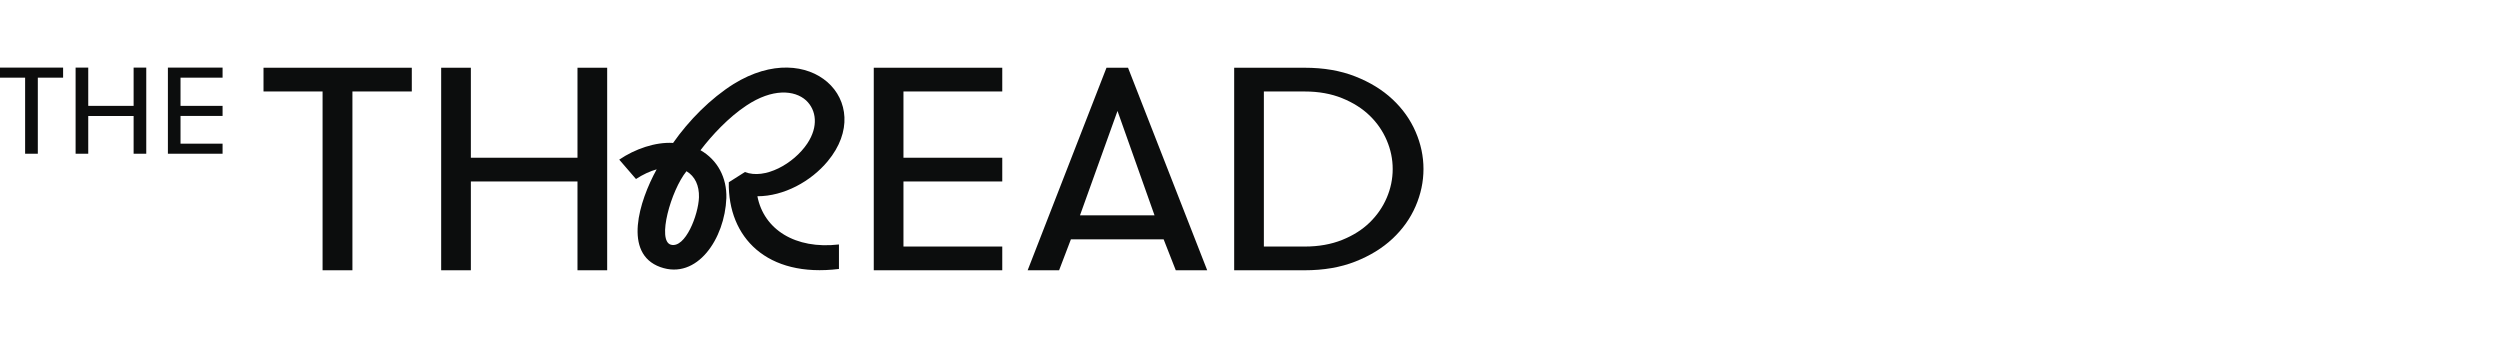
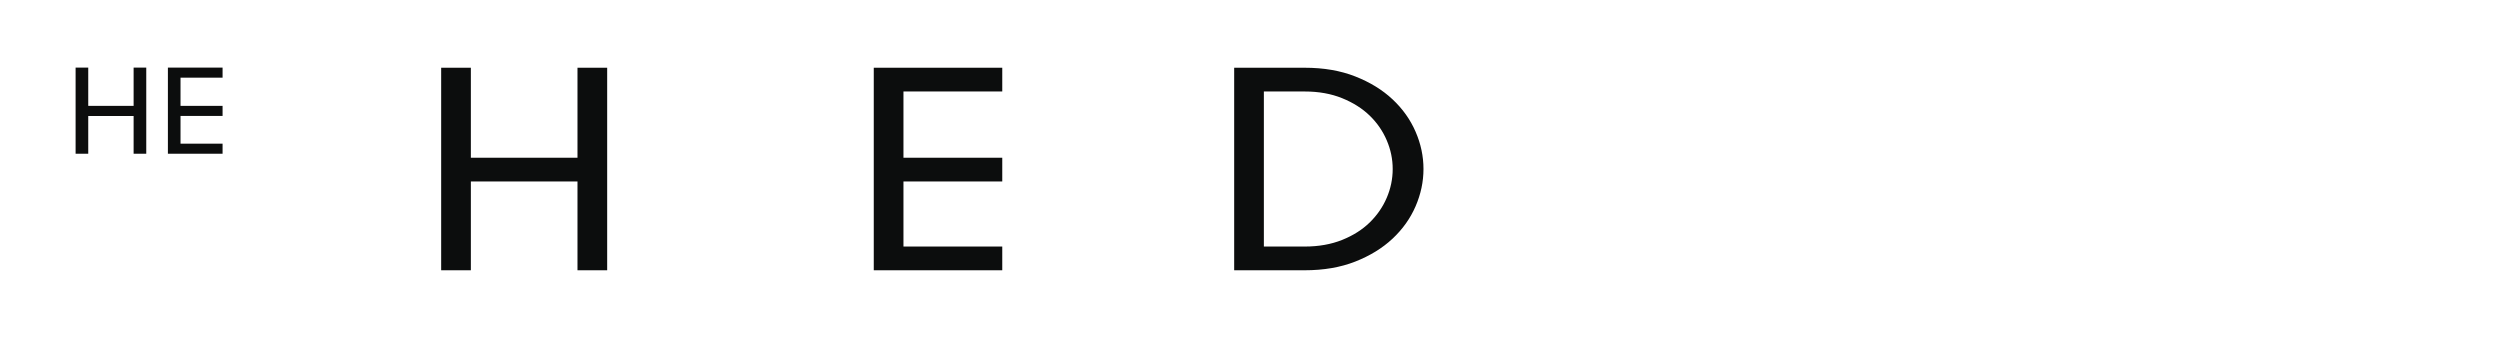
<svg xmlns="http://www.w3.org/2000/svg" width="296" height="40" viewBox="0 0 296 40" fill="none">
  <g clip-path="url(#clip0_5_185342)">
-     <path d="M0 8.002H7.471V9.197H4.478V18.204H2.974V9.197H0V8.002Z" fill="#0C0D0D" />
    <path d="M8.951 8.002H10.448V12.534H15.82V8.002H17.317V18.206H15.82V13.731H10.448V18.206H8.951V8.002Z" fill="#0C0D0D" />
    <path d="M19.879 8.002H26.353V9.197H21.374V12.534H26.353V13.729H21.374V17.009H26.353V18.204H19.879V8V8.002Z" fill="#0C0D0D" />
-     <path d="M31.2 8.02H48.757V10.83H41.727V32H38.193V10.83H31.2V8.02Z" fill="#0C0D0D" />
    <path d="M52.234 8.02H55.75V18.673H68.374V8.02H71.889V32H68.374V21.482H55.75V32H52.234V8.02Z" fill="#0C0D0D" />
    <path d="M103.454 8.02H118.668V10.83H106.97V18.673H118.668V21.482H106.97V29.191H118.668V32H103.454V8.02Z" fill="#0C0D0D" />
-     <path d="M131.008 8.02H133.559L142.933 32H139.211L137.775 28.338H126.795L125.397 32H121.674L131.008 8.02ZM136.696 25.494L132.312 13.137L127.871 25.494H136.696Z" fill="#0C0D0D" />
    <path d="M146.126 8.02H154.479C156.721 8.02 158.715 8.363 160.461 9.05C162.207 9.736 163.677 10.638 164.874 11.759C166.072 12.879 166.982 14.159 167.605 15.596C168.23 17.035 168.54 18.505 168.54 20.01C168.54 21.515 168.228 22.987 167.605 24.424C166.981 25.863 166.072 27.141 164.874 28.261C163.677 29.381 162.207 30.285 160.461 30.971C158.715 31.657 156.721 32 154.479 32H146.126V8.02ZM154.48 29.191C156.13 29.191 157.608 28.929 158.913 28.405C160.217 27.881 161.307 27.189 162.183 26.332C163.058 25.474 163.729 24.498 164.195 23.406C164.66 22.314 164.895 21.181 164.895 20.012C164.895 18.843 164.662 17.725 164.195 16.625C163.729 15.528 163.058 14.552 162.183 13.7C161.307 12.848 160.217 12.156 158.913 11.627C157.608 11.097 156.132 10.832 154.48 10.832H149.642V29.192H154.48V29.191Z" fill="#0C0D0D" />
-     <path d="M86.289 21.58L88.199 20.368C90.542 21.292 93.965 19.411 95.586 16.989C96.919 14.98 96.666 13.036 95.442 11.888C94.073 10.645 91.442 10.453 88.379 12.493C86.252 13.897 84.272 16.033 82.938 17.786C84.955 18.933 86.073 21.038 86.001 23.459C85.82 28.242 82.542 33.182 78.182 31.622C73.75 30.028 75.66 23.843 77.75 20.049C76.957 20.272 76.128 20.654 75.3 21.196L73.318 18.901C75.191 17.627 77.606 16.797 79.695 16.924C81.569 14.246 84.127 11.663 86.865 9.942C91.407 7.137 95.586 7.648 97.963 9.719C100.378 11.824 100.918 15.585 97.999 19.091C96.016 21.482 92.811 23.236 89.675 23.236C90.433 27.158 94.143 29.549 99.332 28.944V31.845C90.793 32.897 86.18 28.115 86.289 21.58ZM82.758 23.364C82.795 21.962 82.289 20.877 81.28 20.272C79.442 22.535 77.75 28.529 79.442 28.975C81.136 29.421 82.684 25.468 82.757 23.364H82.758Z" fill="#0C0D0D" />
  </g>
  <defs>
    <clipPath id="clip0_5_185342">
      <rect width="169" height="24" fill="white" transform="translate(0 8)" />
    </clipPath>
  </defs>
</svg>